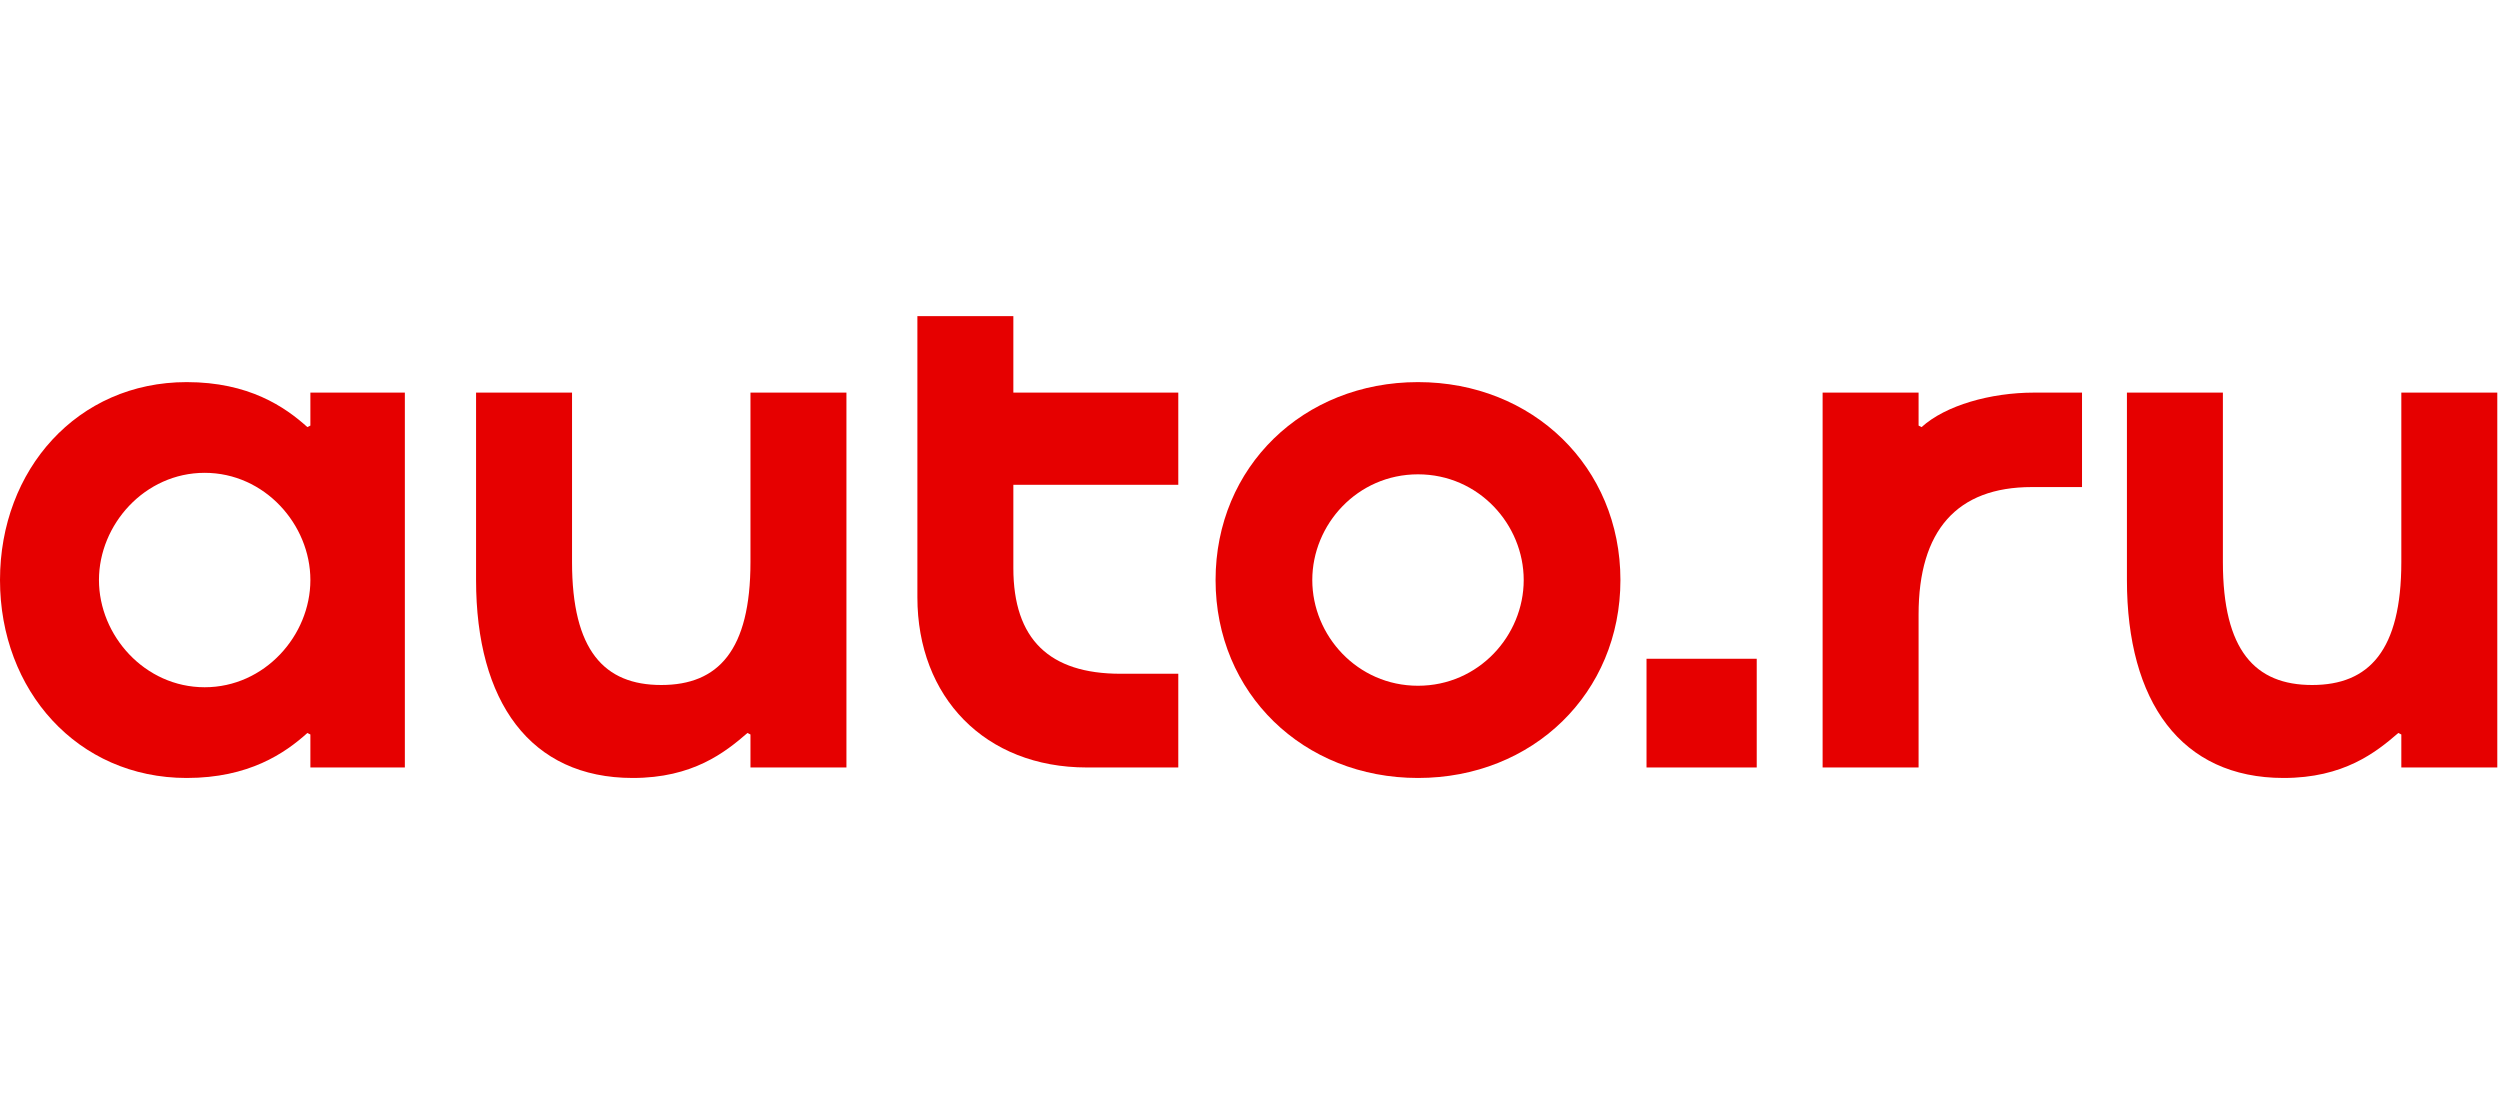
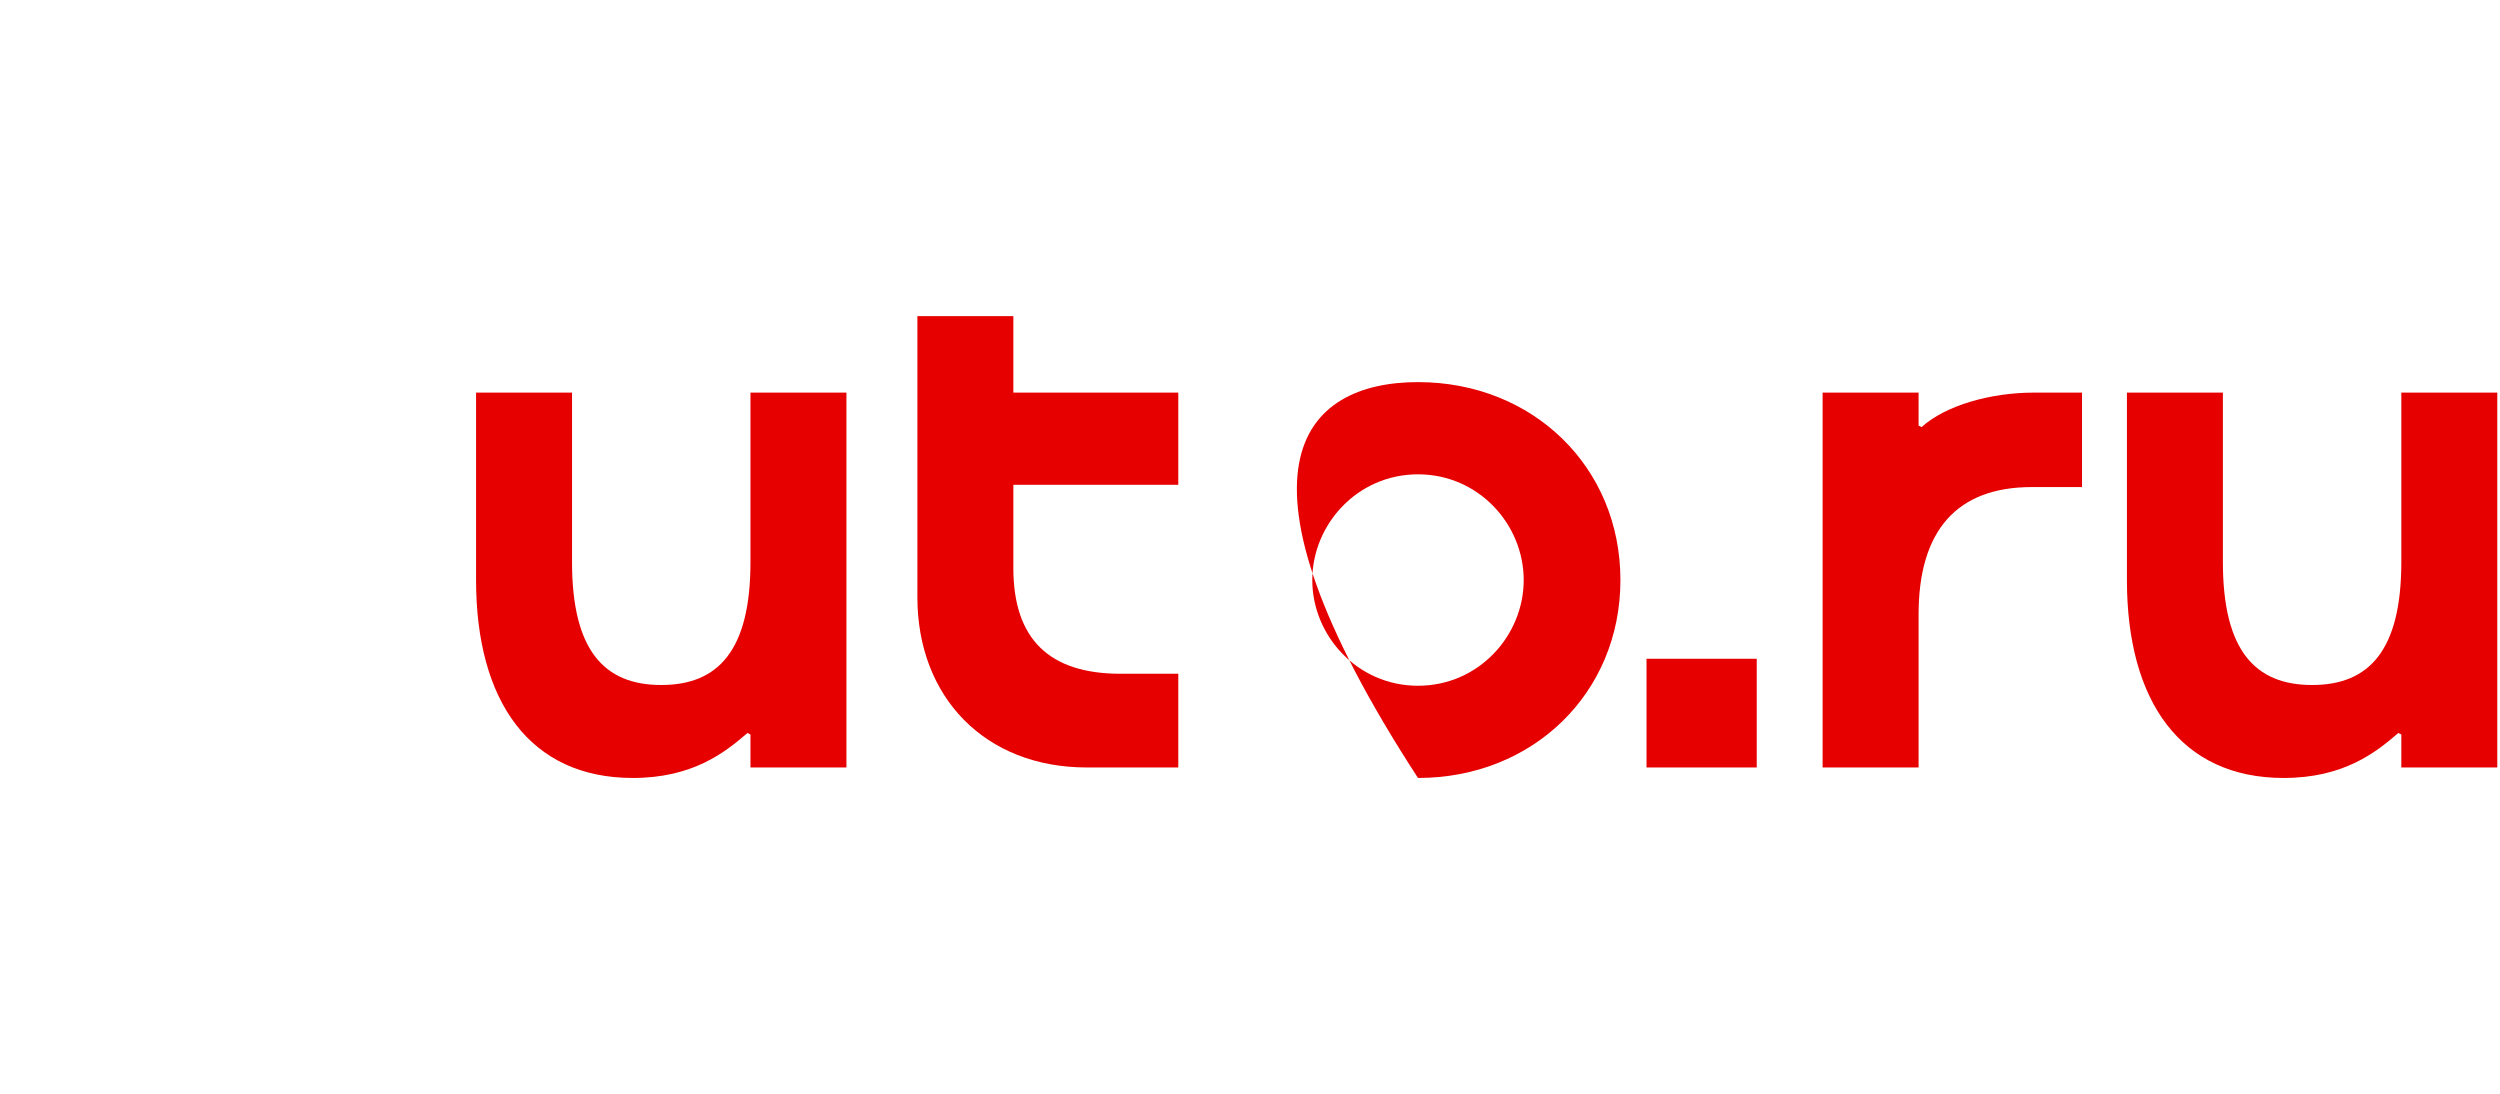
<svg xmlns="http://www.w3.org/2000/svg" width="400" height="175" viewBox="0 0 400 175" fill="none">
  <g transform="translate(0, 50.39) scale(0.781)">
    <path d="M511.609 92.708H491.949V85.95L491.334 85.643C486.727 89.636 480.122 94.858 467.835 94.858C446.793 94.858 435.734 79.192 435.734 54.31V15.912H455.394V50.624C455.394 68.748 461.998 75.813 473.671 75.813C485.344 75.813 491.949 68.748 491.949 50.624V15.912H511.609V92.708Z" fill="#E60000" />
    <path d="M393.665 22.977C398.58 18.523 407.796 15.912 416.704 15.912H426.534V35.264H416.243C400.884 35.264 393.051 44.173 393.051 61.375V92.708H373.391V15.912H393.051V22.67L393.665 22.977Z" fill="#E60000" />
    <path d="M337.315 70.438H359.893V92.709H337.315V70.438Z" fill="#E60000" />
-     <path d="M290.499 94.859C266.999 94.859 249.029 77.503 249.029 54.31C249.029 31.118 266.999 13.762 290.499 13.762C313.999 13.762 331.969 31.118 331.969 54.31C331.969 77.503 313.999 94.859 290.499 94.859ZM268.842 54.31C268.842 65.676 278.058 75.967 290.499 75.967C302.94 75.967 312.156 65.676 312.156 54.31C312.156 42.944 302.94 32.654 290.499 32.654C278.058 32.654 268.842 42.944 268.842 54.31Z" fill="#E60000" />
+     <path d="M290.499 94.859C249.029 31.118 266.999 13.762 290.499 13.762C313.999 13.762 331.969 31.118 331.969 54.31C331.969 77.503 313.999 94.859 290.499 94.859ZM268.842 54.31C268.842 65.676 278.058 75.967 290.499 75.967C302.94 75.967 312.156 65.676 312.156 54.31C312.156 42.944 302.94 32.654 290.499 32.654C278.058 32.654 268.842 42.944 268.842 54.31Z" fill="#E60000" />
    <path d="M241.391 73.51V92.709H222.653C201.764 92.709 187.941 78.271 187.941 57.843V0.246H207.601V15.913H241.391V34.804H207.601V51.853C207.601 66.445 214.973 73.51 229.564 73.51H241.391Z" fill="#E60000" />
    <path d="M173.405 92.708H153.745V85.95L153.131 85.643C148.523 89.636 141.919 94.858 129.631 94.858C108.589 94.858 97.53 79.192 97.53 54.31V15.912H117.19V50.624C117.19 68.748 123.795 75.813 135.468 75.813C147.141 75.813 153.745 68.748 153.745 50.624V15.912H173.405V92.708Z" fill="#E60000" />
-     <path d="M20.274 54.31C20.274 65.676 29.643 76.274 41.931 76.274C54.218 76.274 63.587 65.676 63.587 54.31C63.587 42.944 54.218 32.346 41.931 32.346C29.643 32.346 20.274 42.944 20.274 54.31ZM82.94 15.912V92.708H63.587V85.95L62.973 85.643C58.365 89.79 50.993 94.859 38.245 94.859C15.82 94.859 0 76.888 0 54.31C0 31.732 15.82 13.762 38.245 13.762C50.993 13.762 58.365 18.83 62.973 22.977L63.587 22.67V15.912H82.94Z" fill="#E60000" />
  </g>
</svg>